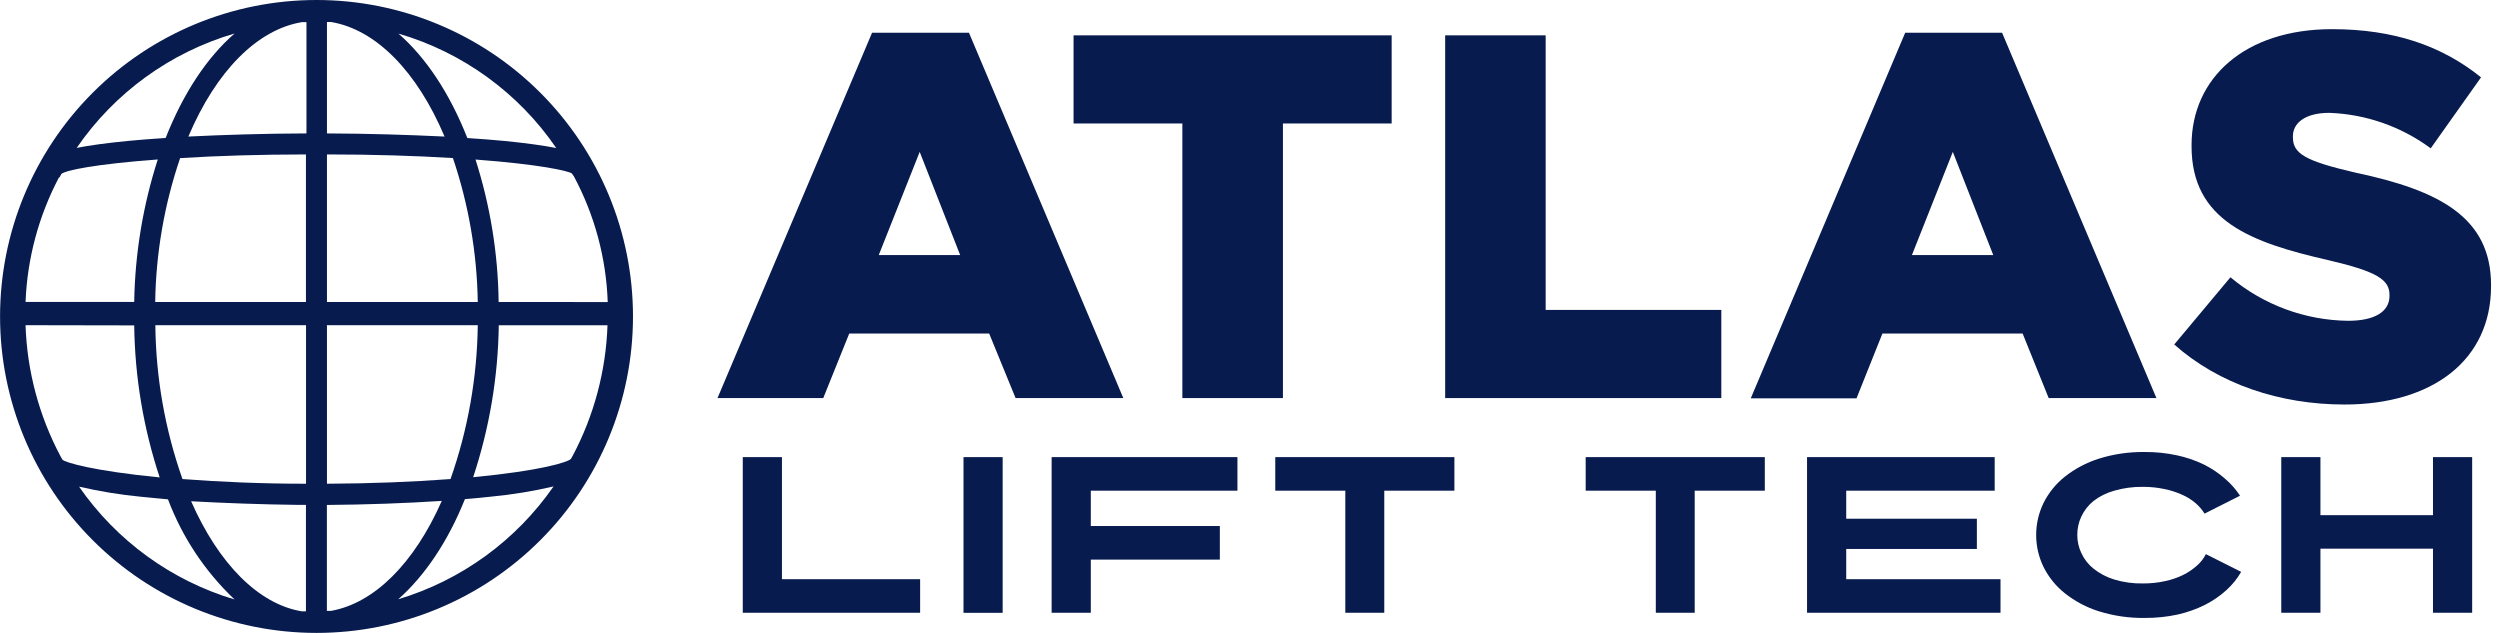
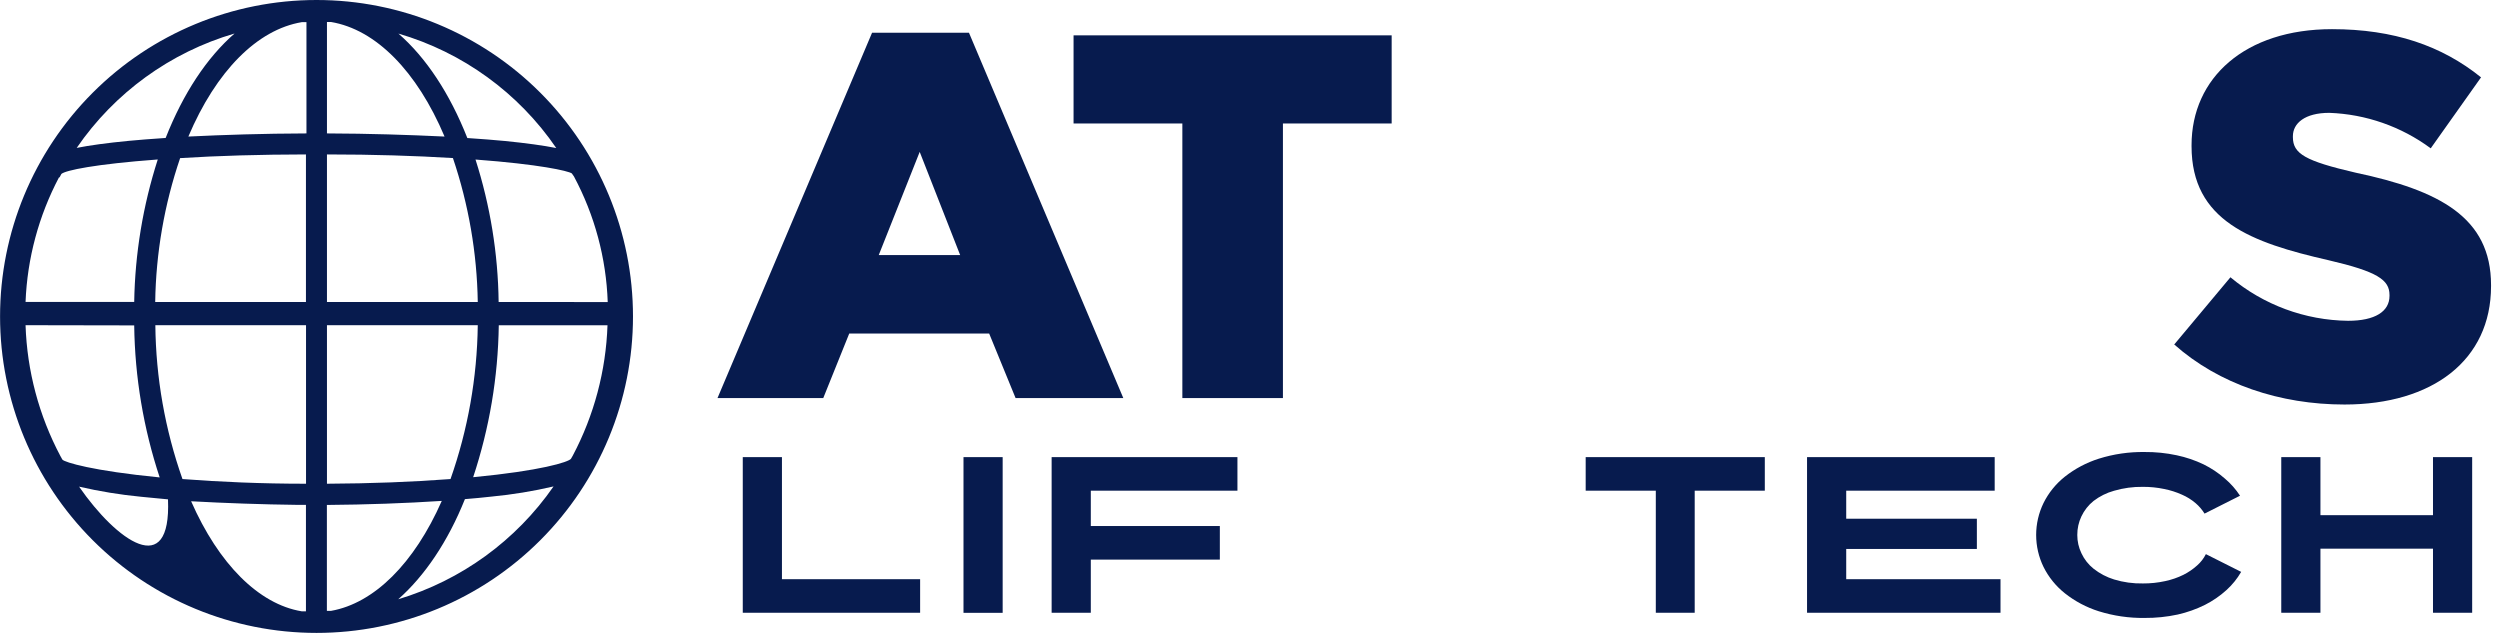
<svg xmlns="http://www.w3.org/2000/svg" width="158" height="40" viewBox="0 0 158 40" fill="none">
  <g clip-path="url(#clip0_78_14561)">
-     <path d="M20.005 0C14.7 0 9.613 2.107 5.862 5.858C2.112 9.609 0.004 14.696 0.004 20C0.004 25.304 2.112 30.391 5.862 34.142C9.613 37.893 14.7 40 20.005 40C25.309 40 30.396 37.893 34.147 34.142C37.897 30.391 40.005 25.304 40.005 20C40.005 14.696 37.897 9.609 34.147 5.858C30.396 2.107 25.309 0 20.005 0V0ZM38.394 20.556C38.296 23.435 37.545 26.254 36.197 28.8L36.084 28.997C35.918 29.204 34.187 29.751 29.904 30.159C30.932 27.06 31.478 23.821 31.523 20.556H38.394ZM20.664 30.572V20.552H30.195C30.154 23.865 29.572 27.15 28.473 30.276C26.055 30.46 23.431 30.558 20.664 30.572ZM27.921 31.657C26.176 35.613 23.642 38.125 20.928 38.605H20.659V31.913C23.122 31.895 25.674 31.805 27.921 31.657ZM25.167 37.874C26.84 36.398 28.307 34.232 29.383 31.545C29.948 31.5 30.518 31.447 31.07 31.384C32.388 31.258 33.696 31.044 34.985 30.742C32.614 34.162 29.152 36.676 25.167 37.874ZM31.514 19.085C31.476 16.028 30.983 12.995 30.052 10.083C34.12 10.388 35.883 10.796 36.138 10.958L36.273 11.15C37.583 13.598 38.313 16.315 38.408 19.09L31.514 19.085ZM20.664 19.085V9.76C23.579 9.76 26.257 9.845 28.625 9.989C29.616 12.921 30.146 15.99 30.195 19.085H20.664ZM31.877 8.908C31.231 8.845 30.482 8.787 29.536 8.724C28.423 5.903 26.93 3.647 25.18 2.122C29.242 3.307 32.767 5.864 35.156 9.356C34.349 9.195 33.272 9.047 31.886 8.908H31.877ZM20.664 8.432V1.39H20.919C23.745 1.861 26.347 4.49 28.096 8.63C25.826 8.522 23.324 8.441 20.668 8.432H20.664ZM9.971 10.079C9.034 12.99 8.533 16.023 8.482 19.081H1.615C1.723 16.333 2.445 13.645 3.727 11.213H3.763L3.88 10.993C4.14 10.765 5.992 10.374 9.971 10.079ZM18.861 31.909H19.336V38.636H19.072C16.353 38.188 13.819 35.64 12.079 31.68C14.205 31.796 16.542 31.882 18.861 31.909ZM19.341 20.552V30.572C16.497 30.572 13.873 30.455 11.532 30.276C10.43 27.151 9.851 23.865 9.818 20.552H19.341ZM8.93 31.397L10.617 31.559C11.523 33.959 12.961 36.123 14.824 37.887C10.834 36.694 7.369 34.179 4.997 30.756C6.292 31.056 7.606 31.27 8.93 31.397ZM8.482 20.565C8.523 23.831 9.066 27.072 10.092 30.173C5.831 29.756 4.095 29.217 3.947 29.051L3.907 28.984L3.813 28.814C2.461 26.263 1.709 23.437 1.615 20.552L8.482 20.565ZM4.844 9.352C7.237 5.862 10.763 3.306 14.824 2.117C13.075 3.642 11.581 5.898 10.469 8.719C9.522 8.782 8.773 8.841 8.123 8.903C6.782 9.033 5.683 9.181 4.849 9.347L4.844 9.352ZM19.336 9.765V19.085H9.809C9.855 15.991 10.386 12.923 11.384 9.993C13.783 9.841 16.457 9.765 19.341 9.76L19.336 9.765ZM11.904 8.63C13.658 4.494 16.259 1.866 19.081 1.399H19.368V8.432C16.631 8.441 14.133 8.522 11.904 8.63Z" fill="#071B4E" />
+     <path d="M20.005 0C14.7 0 9.613 2.107 5.862 5.858C2.112 9.609 0.004 14.696 0.004 20C0.004 25.304 2.112 30.391 5.862 34.142C9.613 37.893 14.7 40 20.005 40C25.309 40 30.396 37.893 34.147 34.142C37.897 30.391 40.005 25.304 40.005 20C40.005 14.696 37.897 9.609 34.147 5.858C30.396 2.107 25.309 0 20.005 0V0ZM38.394 20.556C38.296 23.435 37.545 26.254 36.197 28.8L36.084 28.997C35.918 29.204 34.187 29.751 29.904 30.159C30.932 27.06 31.478 23.821 31.523 20.556H38.394ZM20.664 30.572V20.552H30.195C30.154 23.865 29.572 27.15 28.473 30.276C26.055 30.46 23.431 30.558 20.664 30.572ZM27.921 31.657C26.176 35.613 23.642 38.125 20.928 38.605H20.659V31.913C23.122 31.895 25.674 31.805 27.921 31.657ZM25.167 37.874C26.84 36.398 28.307 34.232 29.383 31.545C29.948 31.5 30.518 31.447 31.07 31.384C32.388 31.258 33.696 31.044 34.985 30.742C32.614 34.162 29.152 36.676 25.167 37.874ZM31.514 19.085C31.476 16.028 30.983 12.995 30.052 10.083C34.12 10.388 35.883 10.796 36.138 10.958L36.273 11.15C37.583 13.598 38.313 16.315 38.408 19.09L31.514 19.085ZM20.664 19.085V9.76C23.579 9.76 26.257 9.845 28.625 9.989C29.616 12.921 30.146 15.99 30.195 19.085H20.664ZM31.877 8.908C31.231 8.845 30.482 8.787 29.536 8.724C28.423 5.903 26.93 3.647 25.18 2.122C29.242 3.307 32.767 5.864 35.156 9.356C34.349 9.195 33.272 9.047 31.886 8.908H31.877ZM20.664 8.432V1.39H20.919C23.745 1.861 26.347 4.49 28.096 8.63C25.826 8.522 23.324 8.441 20.668 8.432H20.664ZM9.971 10.079C9.034 12.99 8.533 16.023 8.482 19.081H1.615C1.723 16.333 2.445 13.645 3.727 11.213H3.763L3.88 10.993C4.14 10.765 5.992 10.374 9.971 10.079ZM18.861 31.909H19.336V38.636H19.072C16.353 38.188 13.819 35.64 12.079 31.68C14.205 31.796 16.542 31.882 18.861 31.909ZM19.341 20.552V30.572C16.497 30.572 13.873 30.455 11.532 30.276C10.43 27.151 9.851 23.865 9.818 20.552H19.341ZM8.93 31.397L10.617 31.559C10.834 36.694 7.369 34.179 4.997 30.756C6.292 31.056 7.606 31.27 8.93 31.397ZM8.482 20.565C8.523 23.831 9.066 27.072 10.092 30.173C5.831 29.756 4.095 29.217 3.947 29.051L3.907 28.984L3.813 28.814C2.461 26.263 1.709 23.437 1.615 20.552L8.482 20.565ZM4.844 9.352C7.237 5.862 10.763 3.306 14.824 2.117C13.075 3.642 11.581 5.898 10.469 8.719C9.522 8.782 8.773 8.841 8.123 8.903C6.782 9.033 5.683 9.181 4.849 9.347L4.844 9.352ZM19.336 9.765V19.085H9.809C9.855 15.991 10.386 12.923 11.384 9.993C13.783 9.841 16.457 9.765 19.341 9.76L19.336 9.765ZM11.904 8.63C13.658 4.494 16.259 1.866 19.081 1.399H19.368V8.432C16.631 8.441 14.133 8.522 11.904 8.63Z" fill="#071B4E" />
    <path d="M46.943 28.89V38.726H58.152V36.605H49.419V28.89H46.943Z" fill="#071B4E" />
    <path d="M63.368 28.89H60.893V38.731H63.368V28.89Z" fill="#071B4E" />
    <path d="M66.463 28.89V38.726H68.939V35.367H77.094V33.245H68.939V31.011H78.206V28.89H66.463Z" fill="#071B4E" />
-     <path d="M80.597 28.89V31.011H85.024V38.726H87.486V31.011H91.918V28.89H80.597Z" fill="#071B4E" />
    <path d="M100.215 28.89V31.011H104.647V38.726H107.105V31.011H111.536V28.89H100.215Z" fill="#071B4E" />
    <path d="M114.205 28.89V38.726H126.432V36.605H116.681V34.694H124.938V32.783H116.681V31.011H126.064V28.89H114.205Z" fill="#071B4E" />
    <path d="M153.765 28.89V32.559H146.652V28.89H144.176V38.726H146.652V34.676H153.765V38.726H156.241V28.89H153.765Z" fill="#071B4E" />
    <path d="M60.682 16.12L58.125 9.599L55.537 16.12H60.682ZM55.115 2.068H61.238L70.993 25.158H64.185L62.516 21.081H53.671L52.03 25.158H45.346L55.115 2.068Z" fill="#071B4E" />
    <path d="M74.725 7.804H67.849V2.234H87.953V7.804H81.081V25.158H74.725V7.804Z" fill="#071B4E" />
-     <path d="M91.334 2.234H97.686V19.587H108.787V25.158H91.334V2.234Z" fill="#071B4E" />
-     <path d="M125.974 16.12L123.418 9.599L120.834 16.12H125.974ZM120.408 2.068H126.531L136.286 25.158H129.477L127.831 21.081H118.968L117.331 25.176H110.648L120.408 2.068Z" fill="#071B4E" />
    <path d="M137.43 21.749L140.964 17.524C143.052 19.271 145.679 20.242 148.401 20.274C150.101 20.274 151.016 19.686 151.016 18.704V18.641C151.016 17.69 150.262 17.165 147.154 16.443C142.274 15.331 138.506 13.958 138.506 9.24V9.177C138.506 4.92 141.884 1.843 147.383 1.843C151.281 1.843 154.326 2.889 156.802 4.889L153.622 9.374C151.759 7.996 149.523 7.214 147.208 7.132C145.669 7.132 144.911 7.791 144.911 8.607V8.67C144.911 9.72 145.701 10.177 148.876 10.913C154.16 12.03 157.434 13.729 157.434 18.017V18.085C157.434 22.763 153.734 25.566 148.172 25.566C144.109 25.566 140.242 24.288 137.407 21.767" fill="#071B4E" />
    <path d="M141.642 36.143C141.392 36.575 141.075 36.966 140.704 37.3C140.299 37.667 139.846 37.977 139.359 38.224C138.811 38.497 138.233 38.703 137.636 38.838C136.945 38.987 136.24 39.059 135.533 39.054C134.554 39.066 133.579 38.924 132.644 38.632C131.864 38.387 131.136 38 130.496 37.493C129.931 37.043 129.471 36.475 129.15 35.829C128.844 35.2 128.685 34.51 128.685 33.81C128.685 33.111 128.844 32.421 129.15 31.792C129.471 31.145 129.931 30.577 130.496 30.128C131.137 29.622 131.865 29.236 132.644 28.989C133.579 28.696 134.554 28.554 135.533 28.567C136.217 28.561 136.9 28.63 137.569 28.773C138.155 28.897 138.724 29.089 139.264 29.347C139.75 29.586 140.203 29.888 140.61 30.244C140.982 30.557 141.305 30.923 141.57 31.33L139.327 32.46C139.174 32.21 138.981 31.986 138.758 31.796C138.5 31.577 138.211 31.397 137.901 31.263C137.541 31.101 137.163 30.98 136.775 30.904C136.333 30.811 135.882 30.766 135.429 30.769C134.814 30.76 134.2 30.843 133.608 31.016C133.141 31.145 132.702 31.363 132.317 31.657C131.988 31.92 131.725 32.255 131.545 32.635C131.371 33.002 131.282 33.404 131.285 33.81C131.283 34.209 131.372 34.603 131.545 34.963C131.723 35.346 131.987 35.682 132.317 35.945C132.703 36.249 133.143 36.479 133.613 36.623C134.203 36.802 134.818 36.886 135.434 36.874C135.906 36.877 136.377 36.828 136.838 36.726C137.239 36.642 137.628 36.508 137.995 36.327C138.309 36.169 138.6 35.97 138.861 35.734C139.089 35.535 139.276 35.292 139.412 35.021L141.642 36.143Z" fill="#071B4E" />
  </g>
  <defs>
    <clipPath id="clip0_78_14561">
      <rect width="157.434" height="40" fill="white" />
    </clipPath>
  </defs>
</svg>